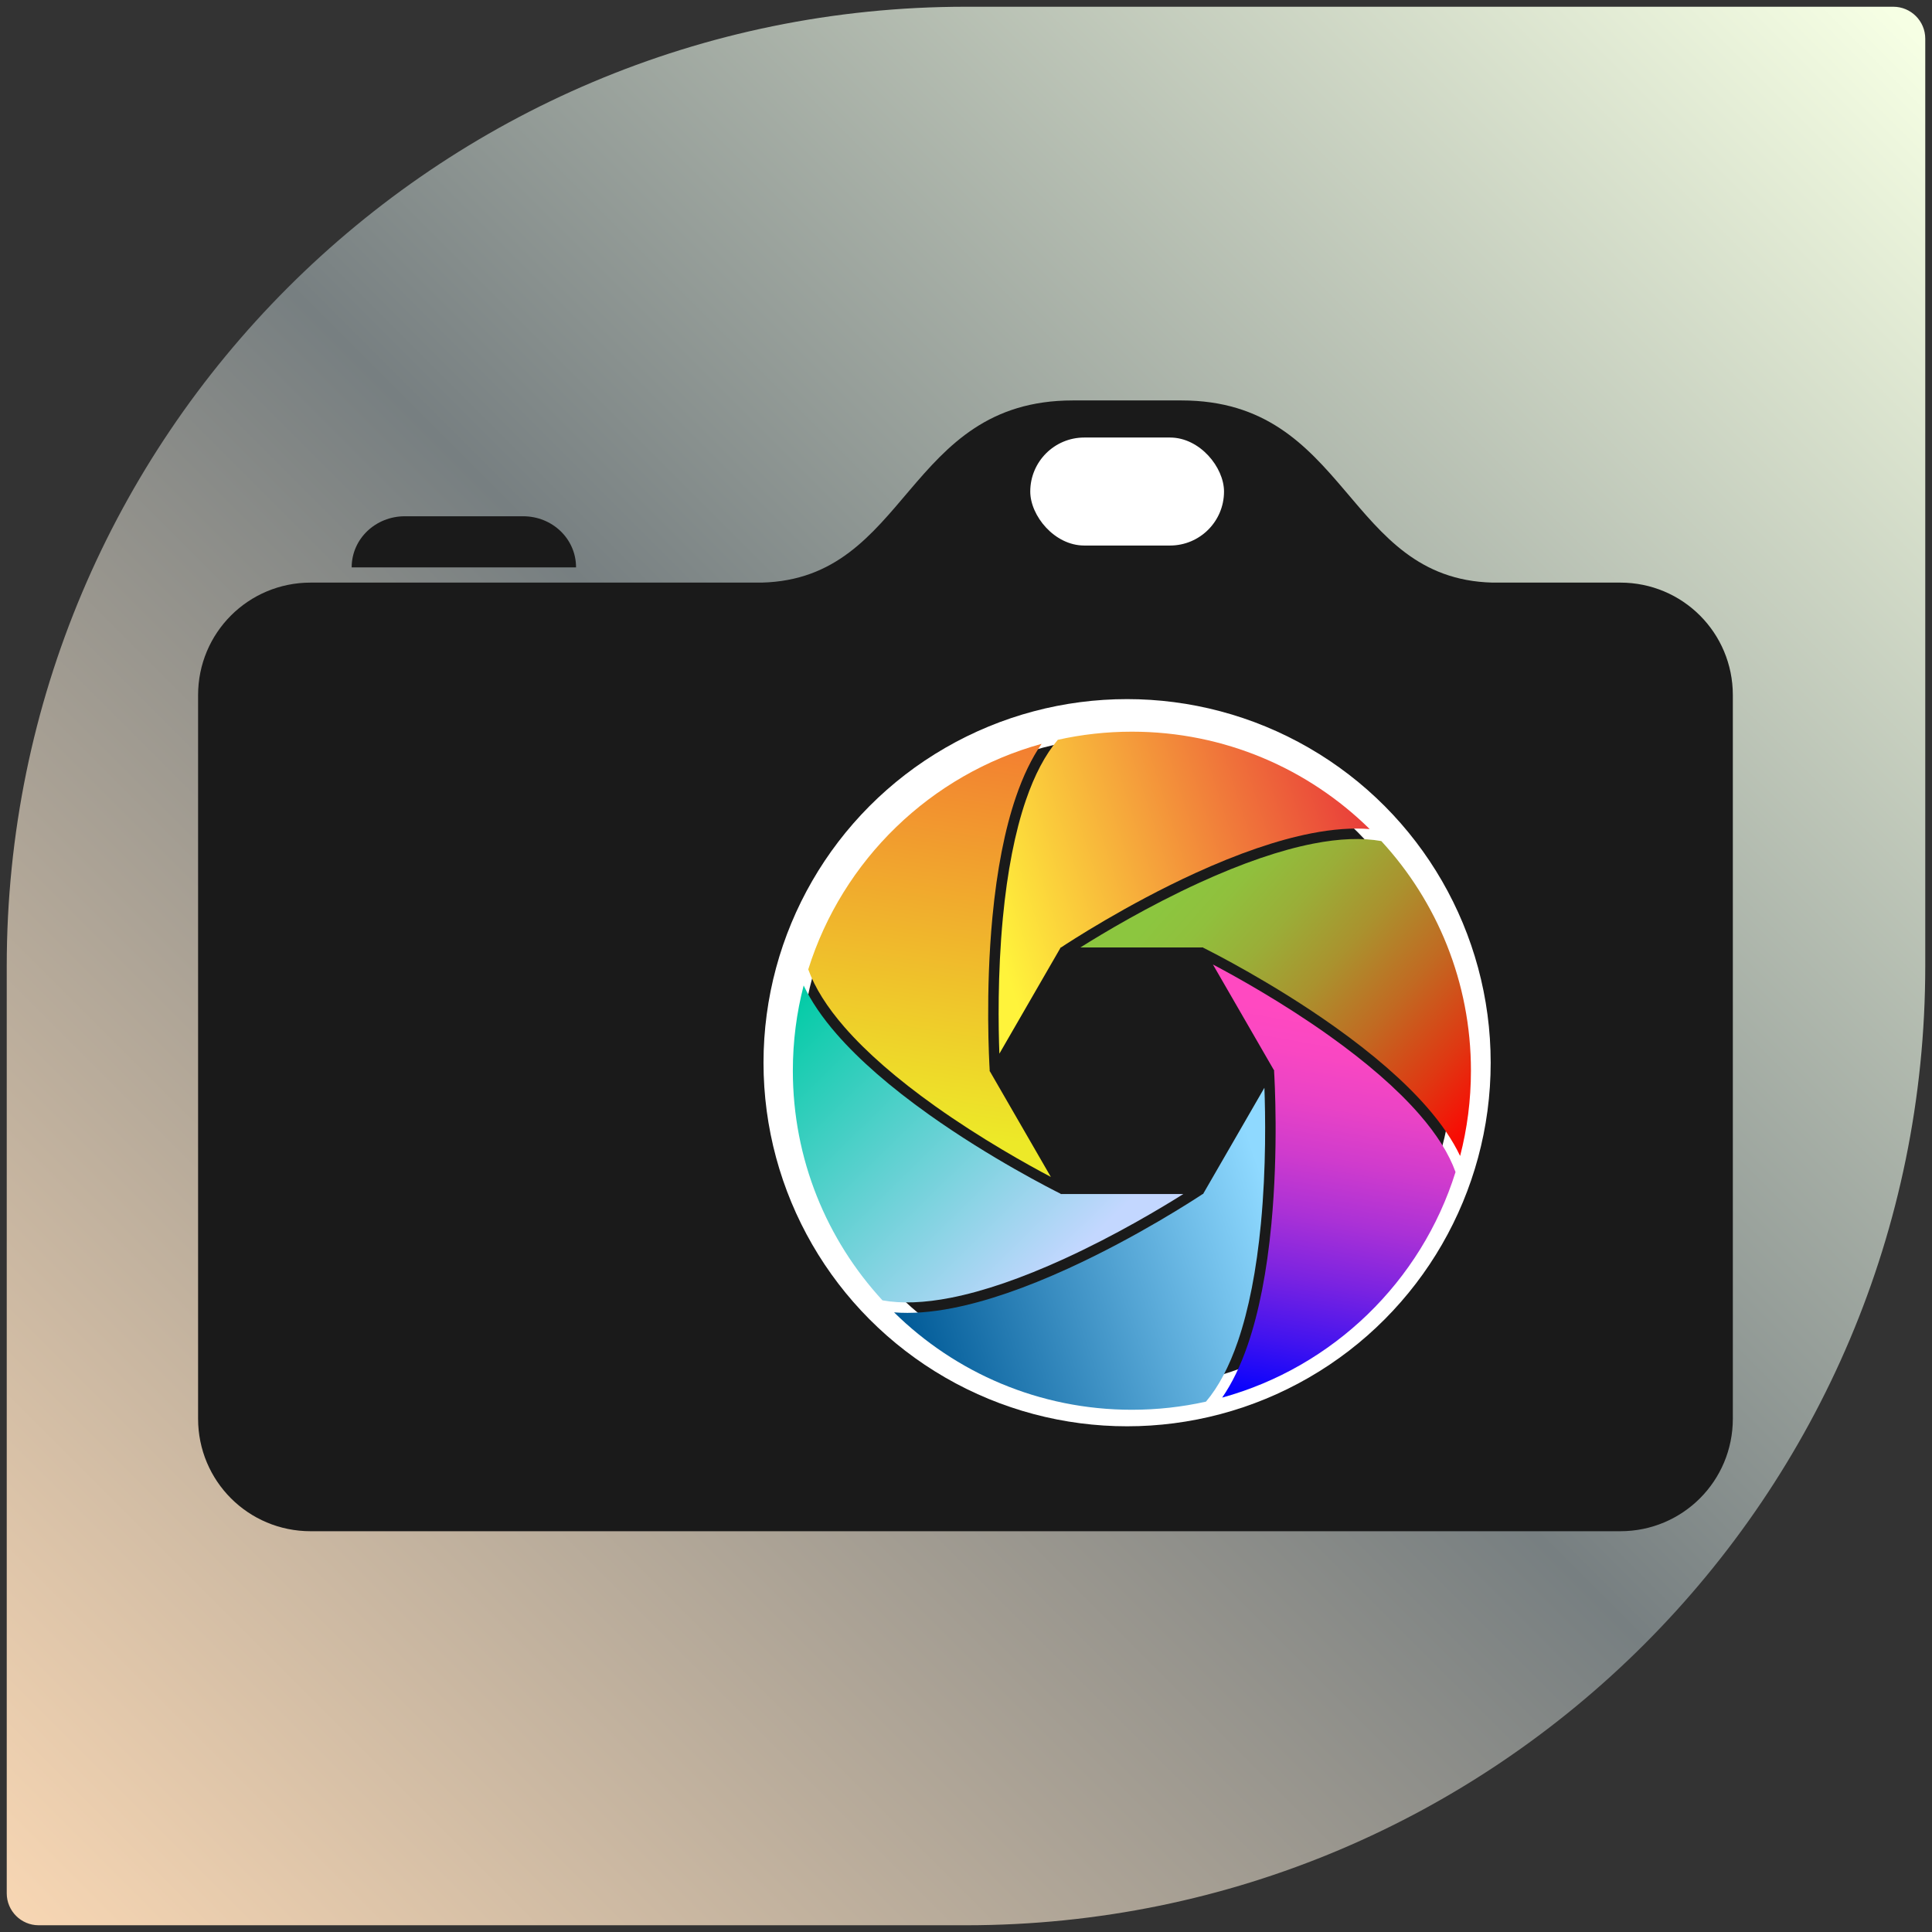
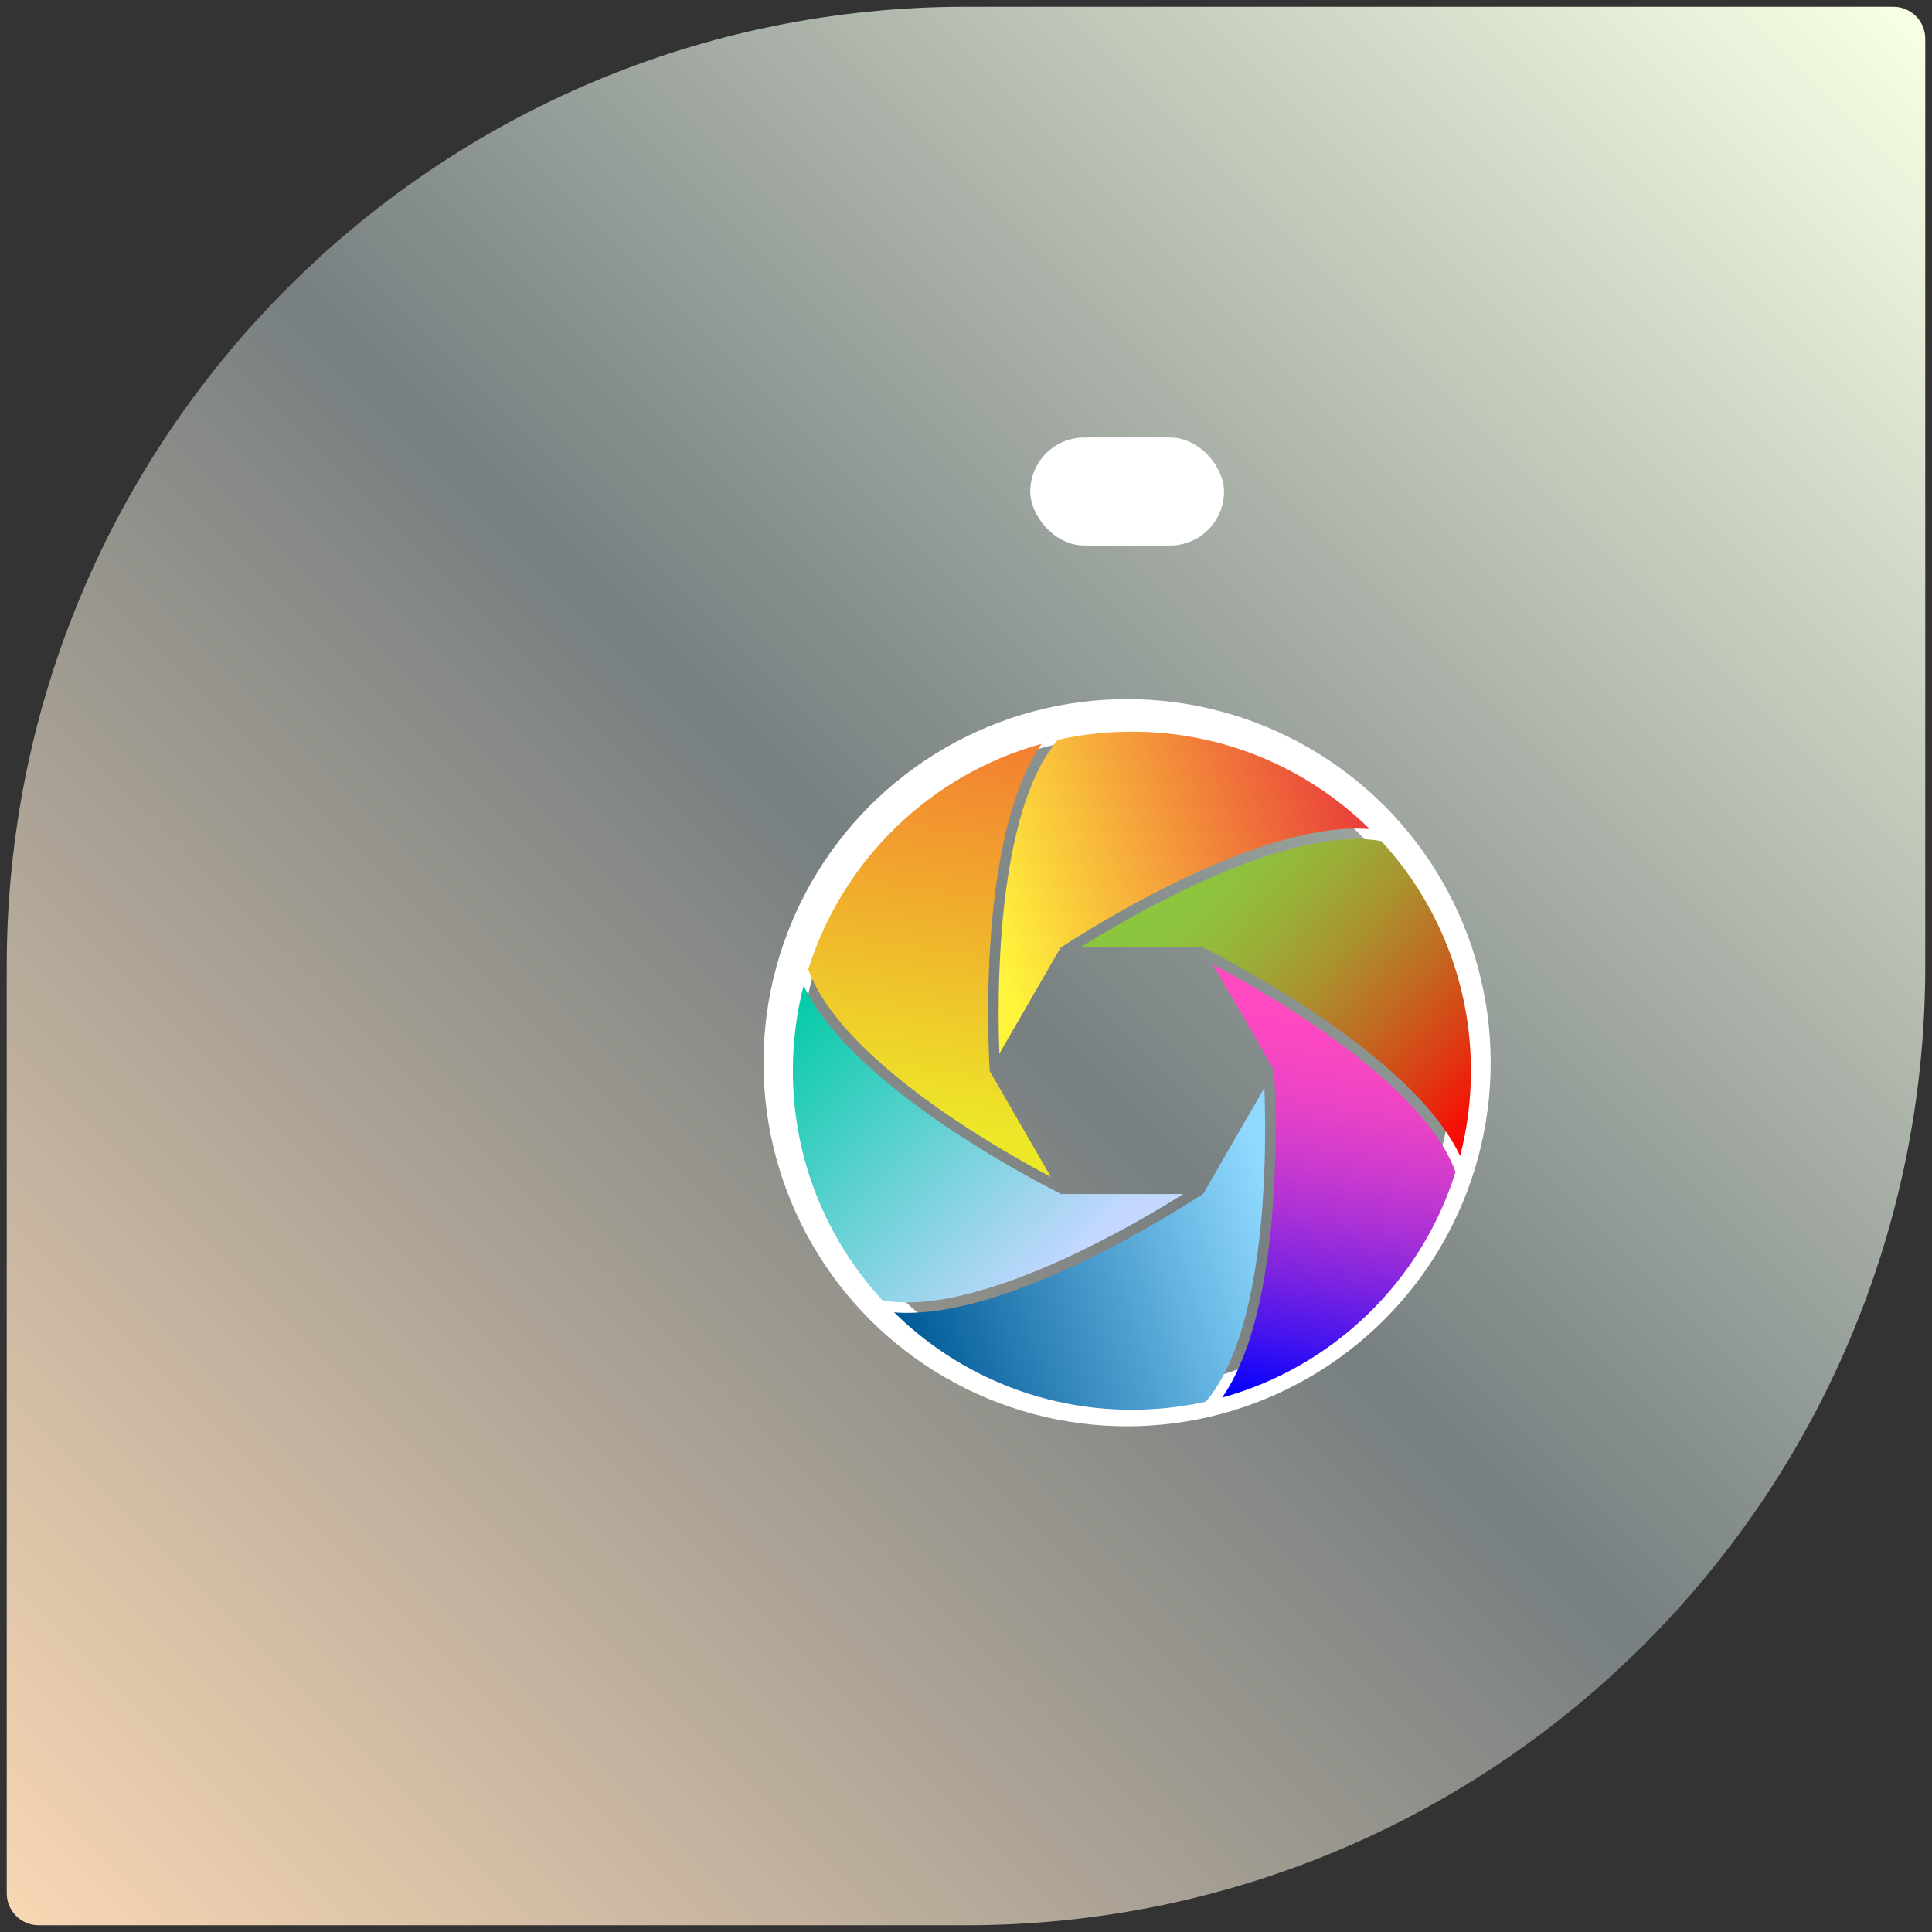
<svg xmlns="http://www.w3.org/2000/svg" xmlns:ns1="http://sodipodi.sourceforge.net/DTD/sodipodi-0.dtd" xmlns:ns2="http://www.inkscape.org/namespaces/inkscape" version="1.1" x="0px" y="0px" width="86px" height="86px" viewBox="0 0 86 86" enable-background="new 0 0 86 86" xml:space="preserve" id="svg44" ns1:docname="harbour-advanced-camera.svg" ns2:version="0.92.3 (2405546, 2018-03-11)" ns2:export-filename="/home/piggz/projects/harbour-advanced-camera/icons/172x172/harbour-advanced-camera.png" ns2:export-xdpi="192" ns2:export-ydpi="192">
  <rect x="0" y="0" width="86" height="86" fill="#333333" stroke="none" />
  <defs id="defs48">
    <linearGradient gradientTransform="translate(-671.138)" y2="0.717" x2="756.421" y1="85.283" x1="671.854" gradientUnits="userSpaceOnUse" id="SVGID_1_">
      <stop id="stop3" style="stop-color:#F7D6B3" offset="0" />
      <stop id="stop5" style="stop-color:#777F81" offset="0.5" />
      <stop id="stop7" style="stop-color:#F6FFE4" offset="0.995" />
    </linearGradient>
  </defs>
  <ns1:namedview pagecolor="#ffffff" bordercolor="#666666" borderopacity="1" objecttolerance="10" gridtolerance="10" guidetolerance="10" ns2:pageopacity="0" ns2:pageshadow="2" ns2:window-width="1876" ns2:window-height="1055" id="namedview46" showgrid="false" ns2:zoom="5.4883721" ns2:cx="78.062351" ns2:cy="35.894068" ns2:window-x="44" ns2:window-y="0" ns2:window-maximized="1" ns2:current-layer="svg44" />
  <g id="Layer_2" display="none">
</g>
  <path style="fill:url(#SVGID_1_)" ns2:connector-curvature="0" id="path10" d="M 84.277,0.3 H 43 C 19.417,0.3 0.3,19.418 0.3,43 v 41.277 c 0,0.786 0.637,1.423 1.423,1.423 H 43 C 66.583,85.7 85.7,66.582 85.7,43 V 1.723 C 85.7,0.937 85.063,0.3 84.277,0.3 Z" />
  <g id="g1238" transform="matrix(0.661,0,0,0.661,-69.636,4.413)">
-     <path style="color:#000000;display:inline;overflow:visible;visibility:visible;fill:#1a1a1a;fill-opacity:1;fill-rule:nonzero;stroke:none;stroke-width:1.141;marker:none;enable-background:accumulate" d="m 177.598,20.29 c -11.299,0 -11.011,12.017 -20.952,12.268 h -7.468 -1.358 -3.679 -15.11 -2.589 -0.174 c -4.199,0 -7.579,3.38 -7.579,7.579 v 48.724 c 0,4.199 3.38,7.579 7.579,7.579 h 88.196 c 4.199,0 7.579,-3.38 7.579,-7.579 V 40.137 c 0,-4.199 -3.38,-7.579 -7.579,-7.579 h -8.605 c -9.941,-0.251 -9.653,-12.268 -20.952,-12.268 z m -44.982,7.8 c -1.983,0 -3.584,1.528 -3.584,3.442 h 15.11 c 0,-1.914 -1.585,-3.442 -3.568,-3.442 z" id="path3829" ns2:connector-curvature="0" />
    <circle r="23.222" cy="64.889" cx="181.251" style="color:#000000;display:inline;overflow:visible;visibility:visible;fill:none;stroke:#ffffff;stroke-width:2.526;stroke-linecap:round;stroke-linejoin:round;stroke-miterlimit:4;stroke-dasharray:none;stroke-opacity:1;marker:none;enable-background:accumulate" id="path3772" />
    <rect style="color:#000000;display:inline;overflow:visible;visibility:visible;fill:#ffffff;fill-opacity:1;fill-rule:nonzero;stroke:none;stroke-width:0.252;marker:none;enable-background:accumulate" id="rect3797" width="13.048" height="7.273" x="174.73" y="22.788" ry="3.636" />
    <g transform="matrix(1.427,0,0,1.427,-140.363,-124.943)" id="g1183">
      <g id="g4180" transform="matrix(0.02,0,0,0.02,209.106,116.909)">
        <linearGradient y2="1495.535" x2="302.401" y1="1199.535" x1="1174.401" gradientUnits="userSpaceOnUse" id="SVGID_1_-4">
          <stop id="stop4183" style="stop-color:#8FD9FF" offset="0" />
          <stop id="stop4185" style="stop-color:#005A97" offset="1" />
        </linearGradient>
        <path ns2:connector-curvature="0" id="path4187" d="m 1129.343,1185.563 c 12.699,-133.313 10.559,-258.618 8.226,-320.423 l -143.797,249.063 0.212,0.314 c -0.049,0.033 -0.268,0.179 -0.64,0.428 l -0.493,0.854 h -0.792 c -17.706,11.733 -154.607,101.311 -316.721,175.423 -101.925,46.596 -193.853,78.116 -273.232,93.686 -51.269,10.056 -97.471,13.434 -138.331,10.185 144.398,142.116 342.517,229.808 561.125,229.808 60.049,0 118.548,-6.63 174.817,-19.173 29.582,-34.931 54.809,-82.6 75.345,-142.531 25.58,-74.648 43.843,-168.058 54.28,-277.635 z" style="fill:url(#SVGID_1_-4)" />
        <linearGradient y2="167.583" x2="1354.44" y1="445.867" x1="482.461" gradientUnits="userSpaceOnUse" id="SVGID_2_">
          <stop id="stop4190" style="stop-color:#FFF33B" offset="0" />
          <stop id="stop4192" style="stop-color:#E93E3A" offset="1" />
        </linearGradient>
        <path ns2:connector-curvature="0" id="path4194" d="m 656.951,534.004 h 0.792 c 17.706,-11.734 154.607,-101.311 316.721,-175.423 101.925,-46.596 193.853,-78.116 273.232,-93.685 51.269,-10.056 97.471,-13.434 138.331,-10.185 C 1241.629,112.594 1043.51,24.902 824.902,24.902 c -60.049,0 -118.548,6.63 -174.817,19.173 -29.582,34.931 -54.808,82.6 -75.345,142.531 -25.58,74.648 -43.843,168.058 -54.28,277.635 -12.699,133.313 -10.559,258.618 -8.226,320.423 l 143.797,-249.063 -0.211,-0.314 c 0.049,-0.033 0.267,-0.179 0.64,-0.428 z" style="fill:url(#SVGID_2_)" />
        <linearGradient y2="947.8" x2="1672.272" y1="339.829" x1="980.233" gradientUnits="userSpaceOnUse" id="SVGID_3_">
          <stop id="stop4197" style="stop-color:#8CC63F" offset="0" />
          <stop id="stop4199" style="stop-color:#90C03D" offset="0.108" />
          <stop id="stop4201" style="stop-color:#9AAE38" offset="0.256" />
          <stop id="stop4203" style="stop-color:#AA922E" offset="0.426" />
          <stop id="stop4205" style="stop-color:#C16A22" offset="0.612" />
          <stop id="stop4207" style="stop-color:#DF3812" offset="0.809" />
          <stop id="stop4209" style="stop-color:#FF0000" offset="1" />
        </linearGradient>
        <path ns2:connector-curvature="0" id="path4211" d="m 1252.602,289.107 c -77.438,15.171 -167.464,46.06 -267.579,91.809 -121.802,55.659 -229.249,120.164 -281.608,153.087 h 287.593 l 0.166,-0.34 c 0.053,0.026 0.289,0.142 0.691,0.34 h 0.987 l 0.396,0.686 c 19.015,9.467 165.042,83.238 310.281,186.576 91.316,64.972 164.577,128.824 217.75,189.783 34.431,39.473 60.501,77.891 78.119,114.989 16.643,-64.267 25.504,-131.666 25.504,-201.136 0,-209.039 -80.185,-399.342 -211.462,-541.856 -44.988,-8.097 -98.791,-6.095 -160.838,6.061 z" style="fill:url(#SVGID_3_)" />
        <linearGradient y2="1614.05" x2="1162.243" y1="706.05" x1="1322.243" gradientUnits="userSpaceOnUse" id="SVGID_4_">
          <stop id="stop4214" style="stop-color:#FF49C1" offset="0" />
          <stop id="stop4216" style="stop-color:#F947C2" offset="0.097" />
          <stop id="stop4218" style="stop-color:#E943C6" offset="0.221" />
          <stop id="stop4220" style="stop-color:#CF3BCD" offset="0.36" />
          <stop id="stop4222" style="stop-color:#AA31D6" offset="0.51" />
          <stop id="stop4224" style="stop-color:#7A23E1" offset="0.67" />
          <stop id="stop4226" style="stop-color:#4113EF" offset="0.835" />
          <stop id="stop4228" style="stop-color:#0000FF" offset="1" />
        </linearGradient>
        <path ns2:connector-curvature="0" id="path4230" d="M 1502.763,927.403 C 1450.906,867.926 1379.142,805.405 1289.465,741.578 1180.362,663.924 1070.775,603.124 1016.083,574.242 l 143.797,249.063 0.378,-0.026 c 0,0.059 0.022,0.321 0.051,0.768 l 0.493,0.854 -0.396,0.686 c 1.308,21.201 10.435,184.549 -6.439,362 -10.609,111.567 -29.276,206.94 -55.482,283.469 -16.969,49.555 -37.205,91.341 -60.524,125.147 261.822,-72.164 469.852,-274.058 550.594,-532.208 -15.454,-43.107 -44.133,-88.814 -85.791,-136.592 z" style="fill:url(#SVGID_4_)" />
        <linearGradient y2="654.132" x2="15.137" y1="1300.132" x1="649.136" gradientUnits="userSpaceOnUse" id="SVGID_5_">
          <stop id="stop4233" style="stop-color:#C3D7FF" offset="0" />
          <stop id="stop4235" style="stop-color:#00CBA5" offset="1" />
        </linearGradient>
        <path ns2:connector-curvature="0" id="path4237" d="m 397.202,1360.696 c 77.438,-15.171 167.464,-46.06 267.579,-91.809 121.802,-55.659 229.249,-120.164 281.608,-153.087 H 658.795 l -0.166,0.34 c -0.053,-0.026 -0.289,-0.142 -0.691,-0.34 h -0.987 l -0.396,-0.686 C 637.54,1105.646 491.513,1031.875 346.274,928.537 254.958,863.566 181.697,799.713 128.524,738.754 94.093,699.281 68.023,660.863 50.405,623.765 33.763,688.032 24.902,755.432 24.902,824.902 c 0,209.038 80.185,399.342 211.462,541.856 44.988,8.097 98.791,6.095 160.838,-6.061 z" style="fill:url(#SVGID_5_)" />
        <linearGradient y2="33.954" x2="467.681" y1="961.955" x1="327.681" gradientUnits="userSpaceOnUse" id="SVGID_6_">
          <stop id="stop4240" style="stop-color:#EDE928" offset="0" />
          <stop id="stop4242" style="stop-color:#F37E31" offset="1" />
        </linearGradient>
        <path ns2:connector-curvature="0" id="path4244" d="m 147.04,722.4 c 51.857,59.477 123.621,121.998 213.298,185.825 109.103,77.654 218.69,138.454 273.381,167.336 L 489.923,826.498 l -0.378,0.026 c -0.004,-0.059 -0.022,-0.321 -0.051,-0.768 l -0.493,-0.854 0.396,-0.686 c -1.308,-21.201 -10.435,-184.549 6.439,-362 10.609,-111.567 29.276,-206.94 55.482,-283.468 16.969,-49.555 37.205,-91.341 60.524,-125.147 -261.822,72.164 -469.852,274.058 -550.594,532.208 15.454,43.107 44.133,88.813 85.791,136.592 z" style="fill:url(#SVGID_6_)" />
      </g>
    </g>
  </g>
</svg>